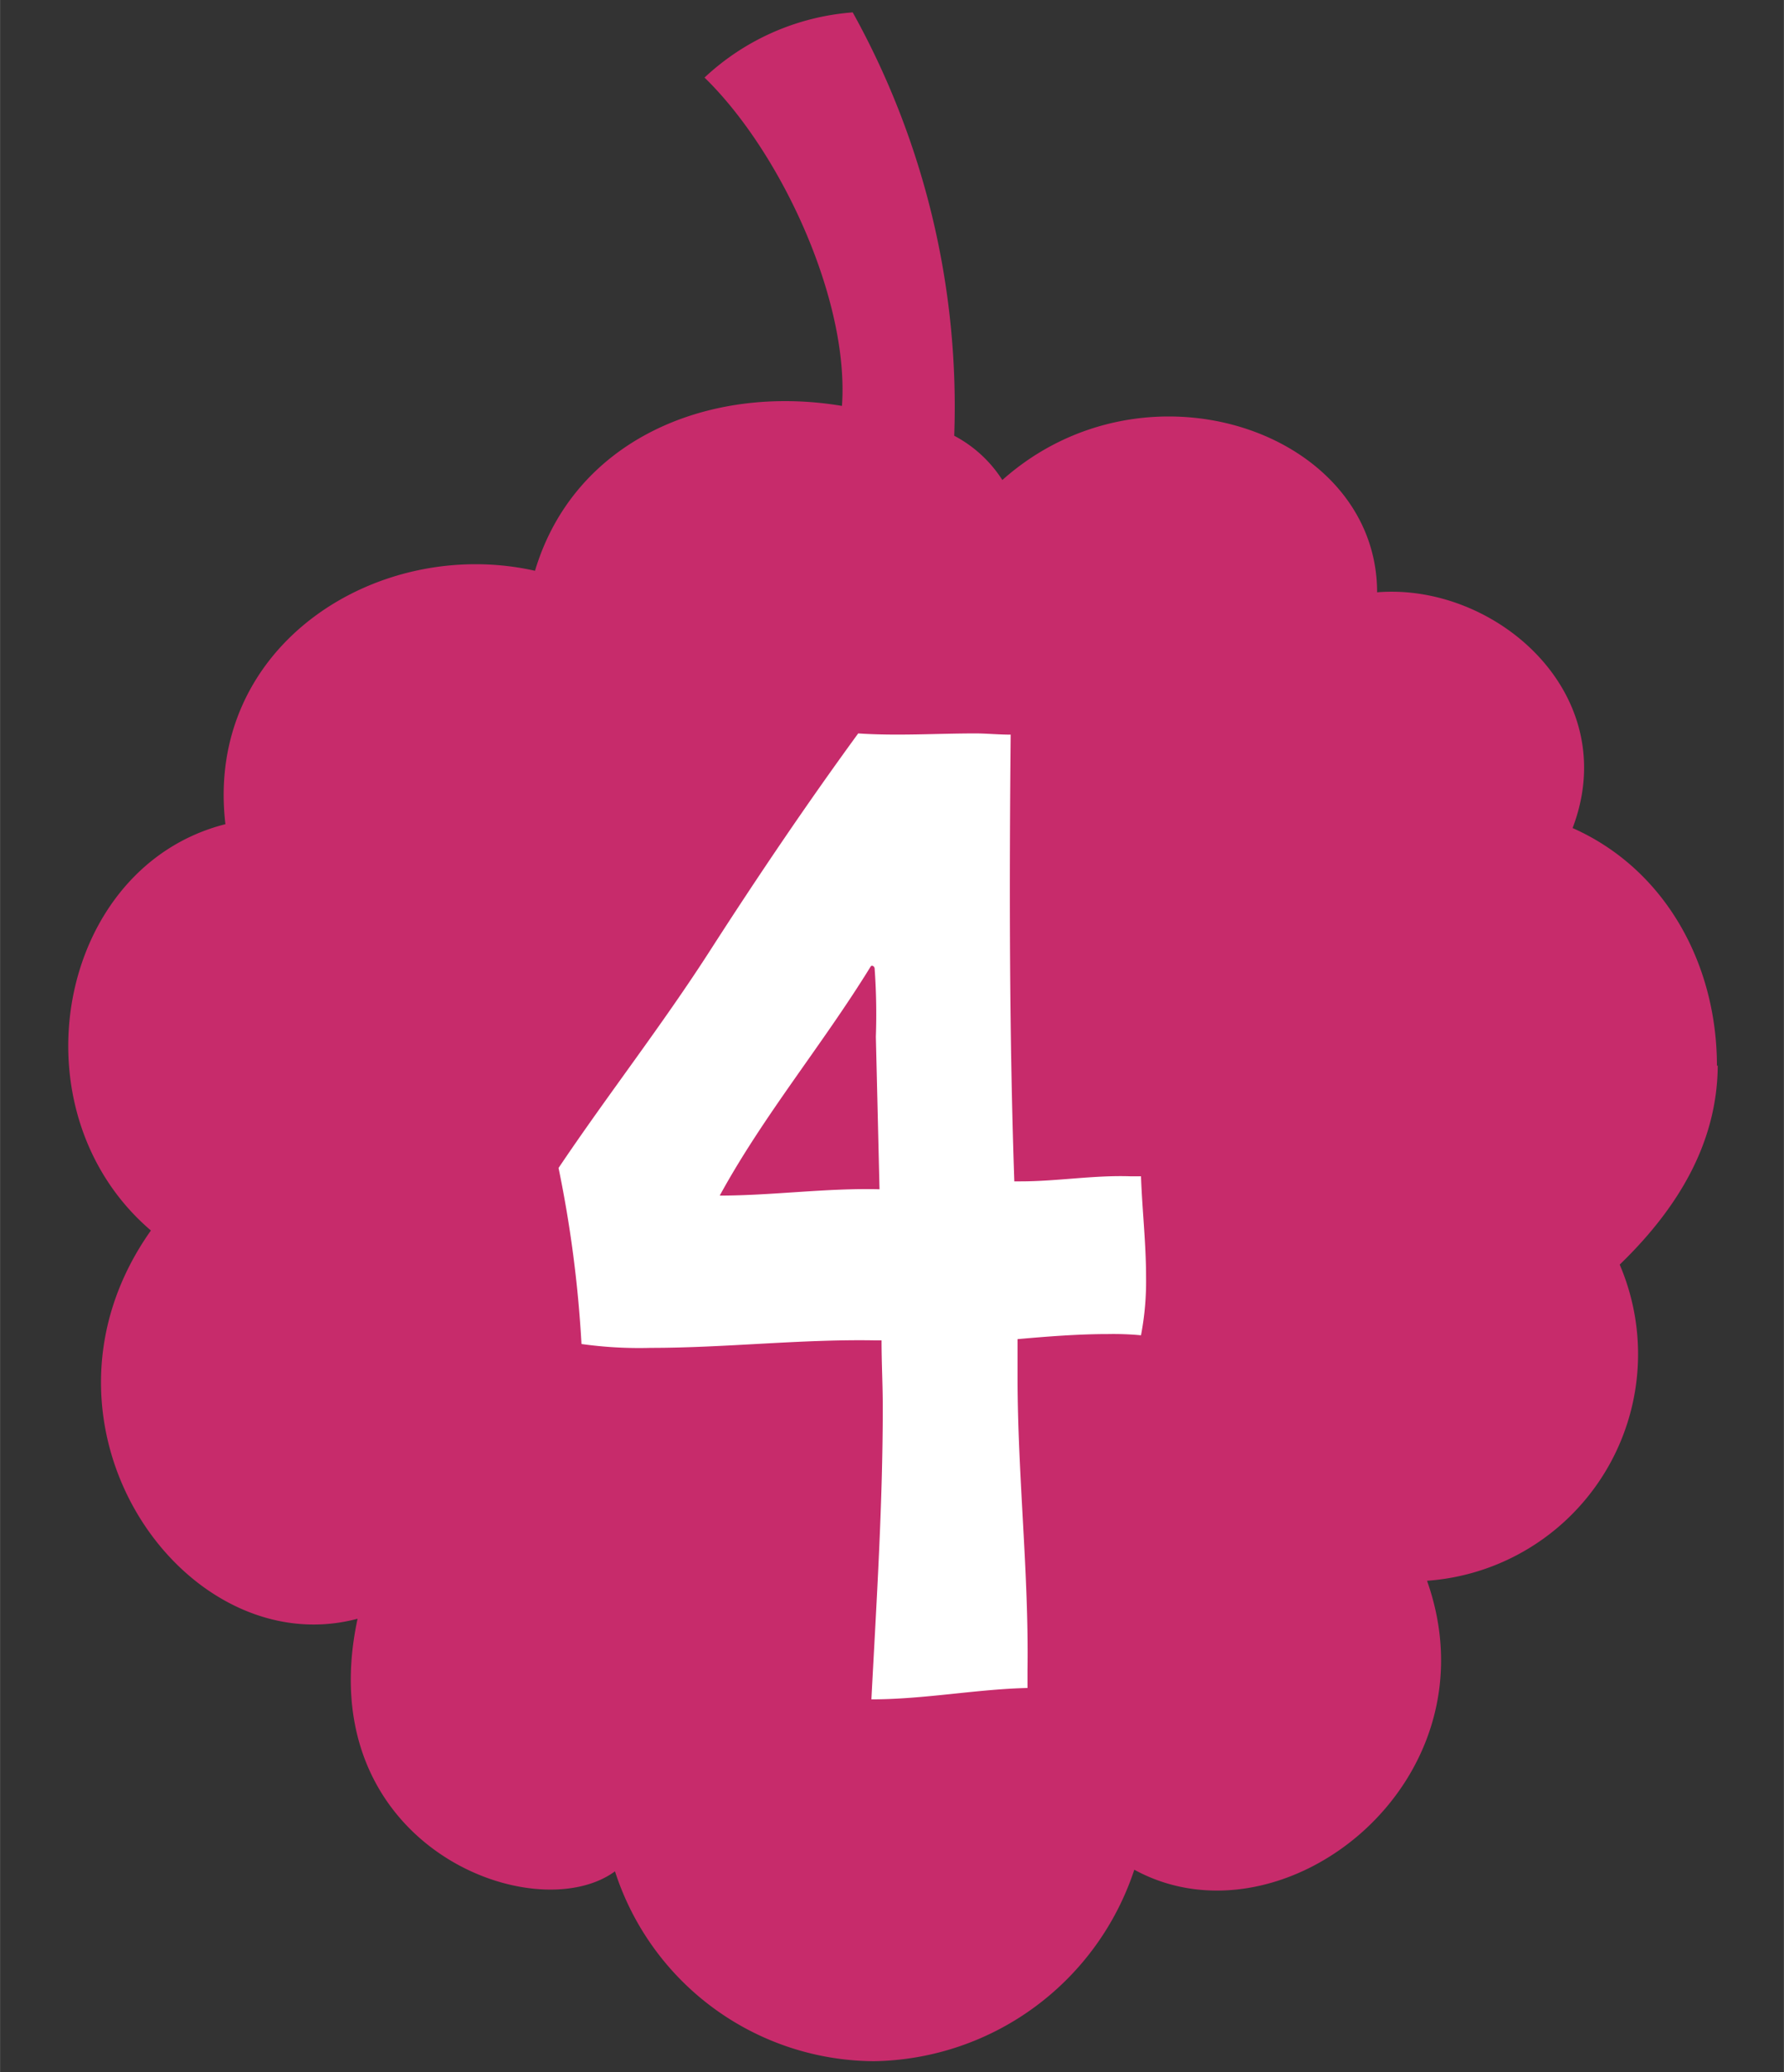
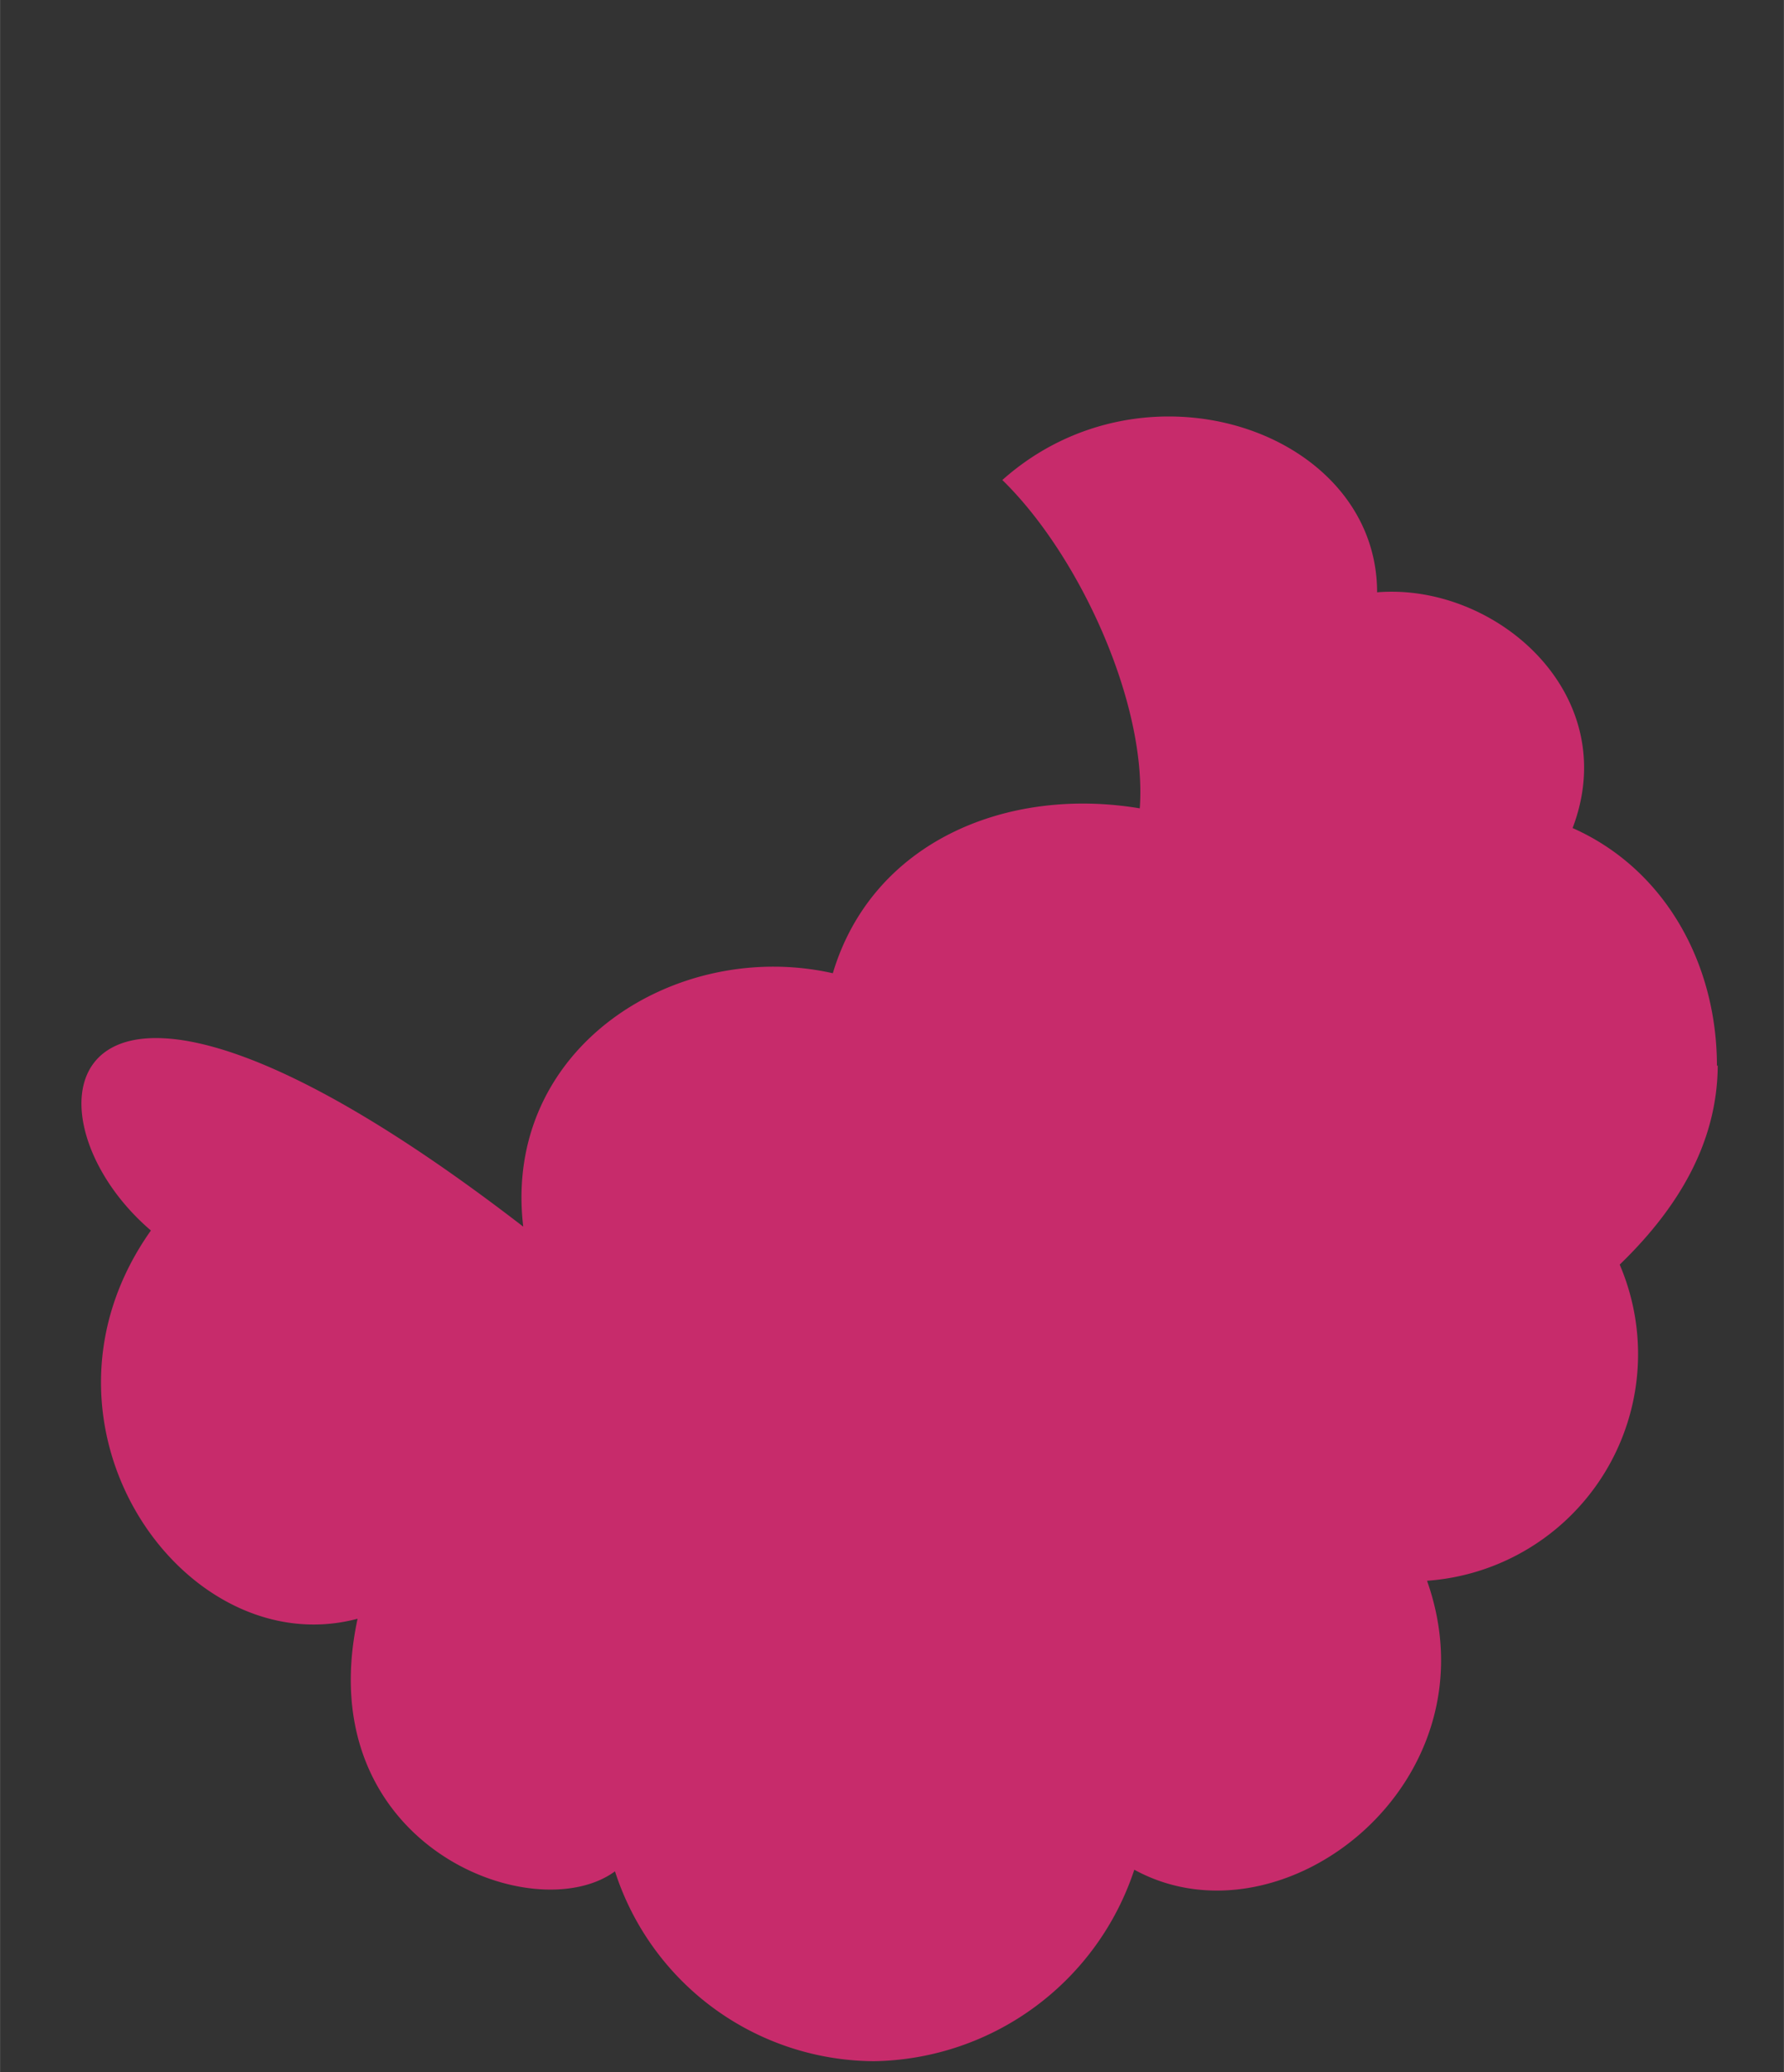
<svg xmlns="http://www.w3.org/2000/svg" id="Layer_1" data-name="Layer 1" width="31mm" height="36mm" viewBox="0 0 87.87 102.05">
  <rect x="0" y="0" width="87.87" height="102.05" fill="#333333" stroke="none" />
  <defs>
    <style>.cls-1{fill:#c72b6b;}.cls-2{fill:#fff;}</style>
  </defs>
-   <path class="cls-1" d="M84.57,52.5c0-5.07-2.58-9.71-7.11-11.72,2.51-6.6-3.79-12.09-9.63-11.61,0-7.9-11.38-11.84-18.46-5.53A6.29,6.29,0,0,0,47,21.46,40,40,0,0,0,42,.61,12,12,0,0,0,34.7,3.82c3.79,3.69,7.14,11,6.77,16.17-6.58-1.1-13.19,1.67-15.12,8.12-7.69-1.73-16.29,3.64-15.25,12.48C2.8,42.69.55,54.72,7.43,60.6.69,70.12,9.05,82,17.61,79.72,15.22,90.87,26.3,95.08,30.29,92.16a13.48,13.48,0,0,0,12.76,9.35,13.73,13.73,0,0,0,12.82-9.43c7.31,4,17.93-4.3,14.42-14.23a11.19,11.19,0,0,0,9.49-15.57c3-2.9,4.81-6.12,4.83-9.82" />
-   <path class="cls-2" d="M56.2,65.76a14.62,14.62,0,0,0-1.62-.06c-1.48,0-3,.12-4.46.25v1.86c0,4.84.56,9.67.49,14.45v.87c-2.54.06-5.08.56-7.69.56.25-4.78.56-9.56.56-14.39,0-1.12-.06-2.17-.06-3.29h-.37c-3.66-.06-7.32.37-11,.37a20.47,20.47,0,0,1-3.41-.19,59,59,0,0,0-1.13-8.67c2.42-3.6,5.08-7,7.44-10.67s4.78-7.25,7.32-10.73c1.92.13,3.85,0,5.77,0,.56,0,1.12.06,1.74.06-.07,7.32-.07,14.7.18,22h.31c1.8,0,3.6-.31,5.4-.25h.53c.06,1.68.25,3.29.25,5A14.12,14.12,0,0,1,56.2,65.76ZM43.14,51.06a31.21,31.21,0,0,0-.06-3.35c0-.12-.13-.19-.19-.12-2.36,3.84-5.27,7.32-7.44,11.29,2.6,0,5.27-.38,7.87-.31C43.26,56.08,43.2,53.52,43.14,51.06Z" />
+   <path class="cls-1" d="M84.57,52.5c0-5.07-2.58-9.71-7.11-11.72,2.51-6.6-3.79-12.09-9.63-11.61,0-7.9-11.38-11.84-18.46-5.53c3.79,3.69,7.14,11,6.77,16.17-6.58-1.1-13.19,1.67-15.12,8.12-7.69-1.73-16.29,3.64-15.25,12.48C2.8,42.69.55,54.72,7.43,60.6.69,70.12,9.05,82,17.61,79.72,15.22,90.87,26.3,95.08,30.29,92.16a13.48,13.48,0,0,0,12.76,9.35,13.73,13.73,0,0,0,12.82-9.43c7.31,4,17.93-4.3,14.42-14.23a11.19,11.19,0,0,0,9.49-15.57c3-2.9,4.81-6.12,4.83-9.82" />
</svg>